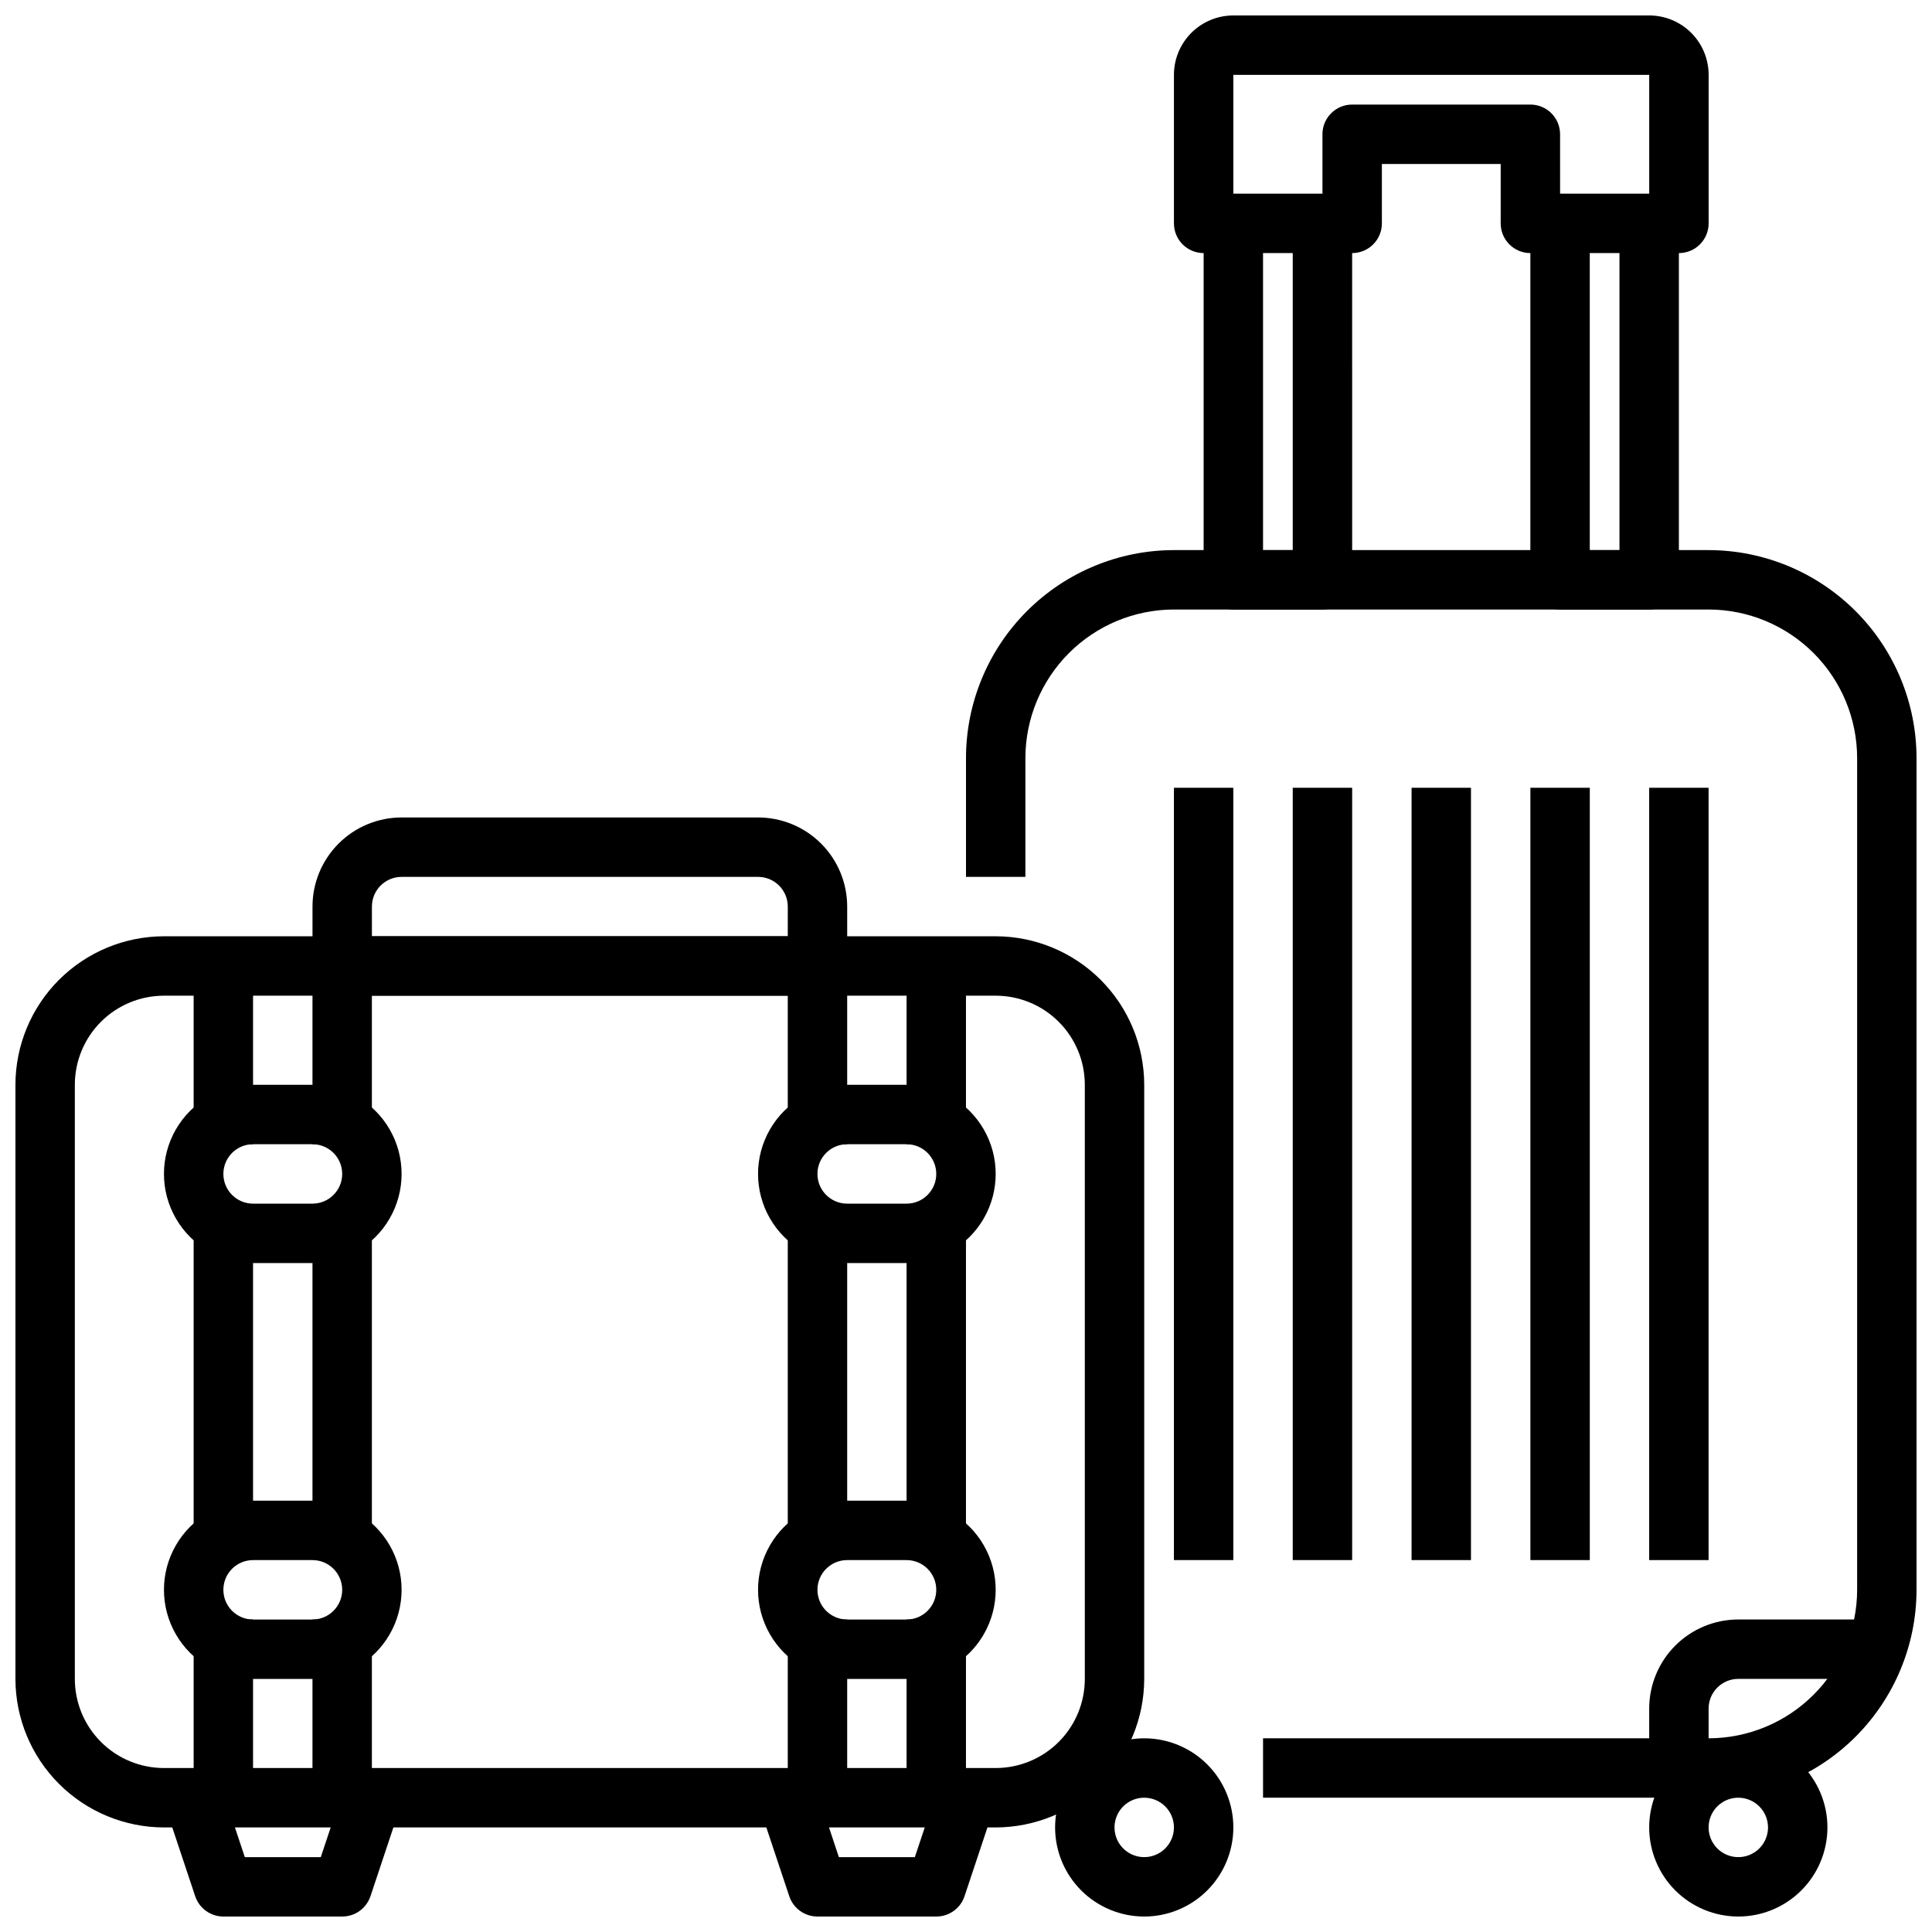
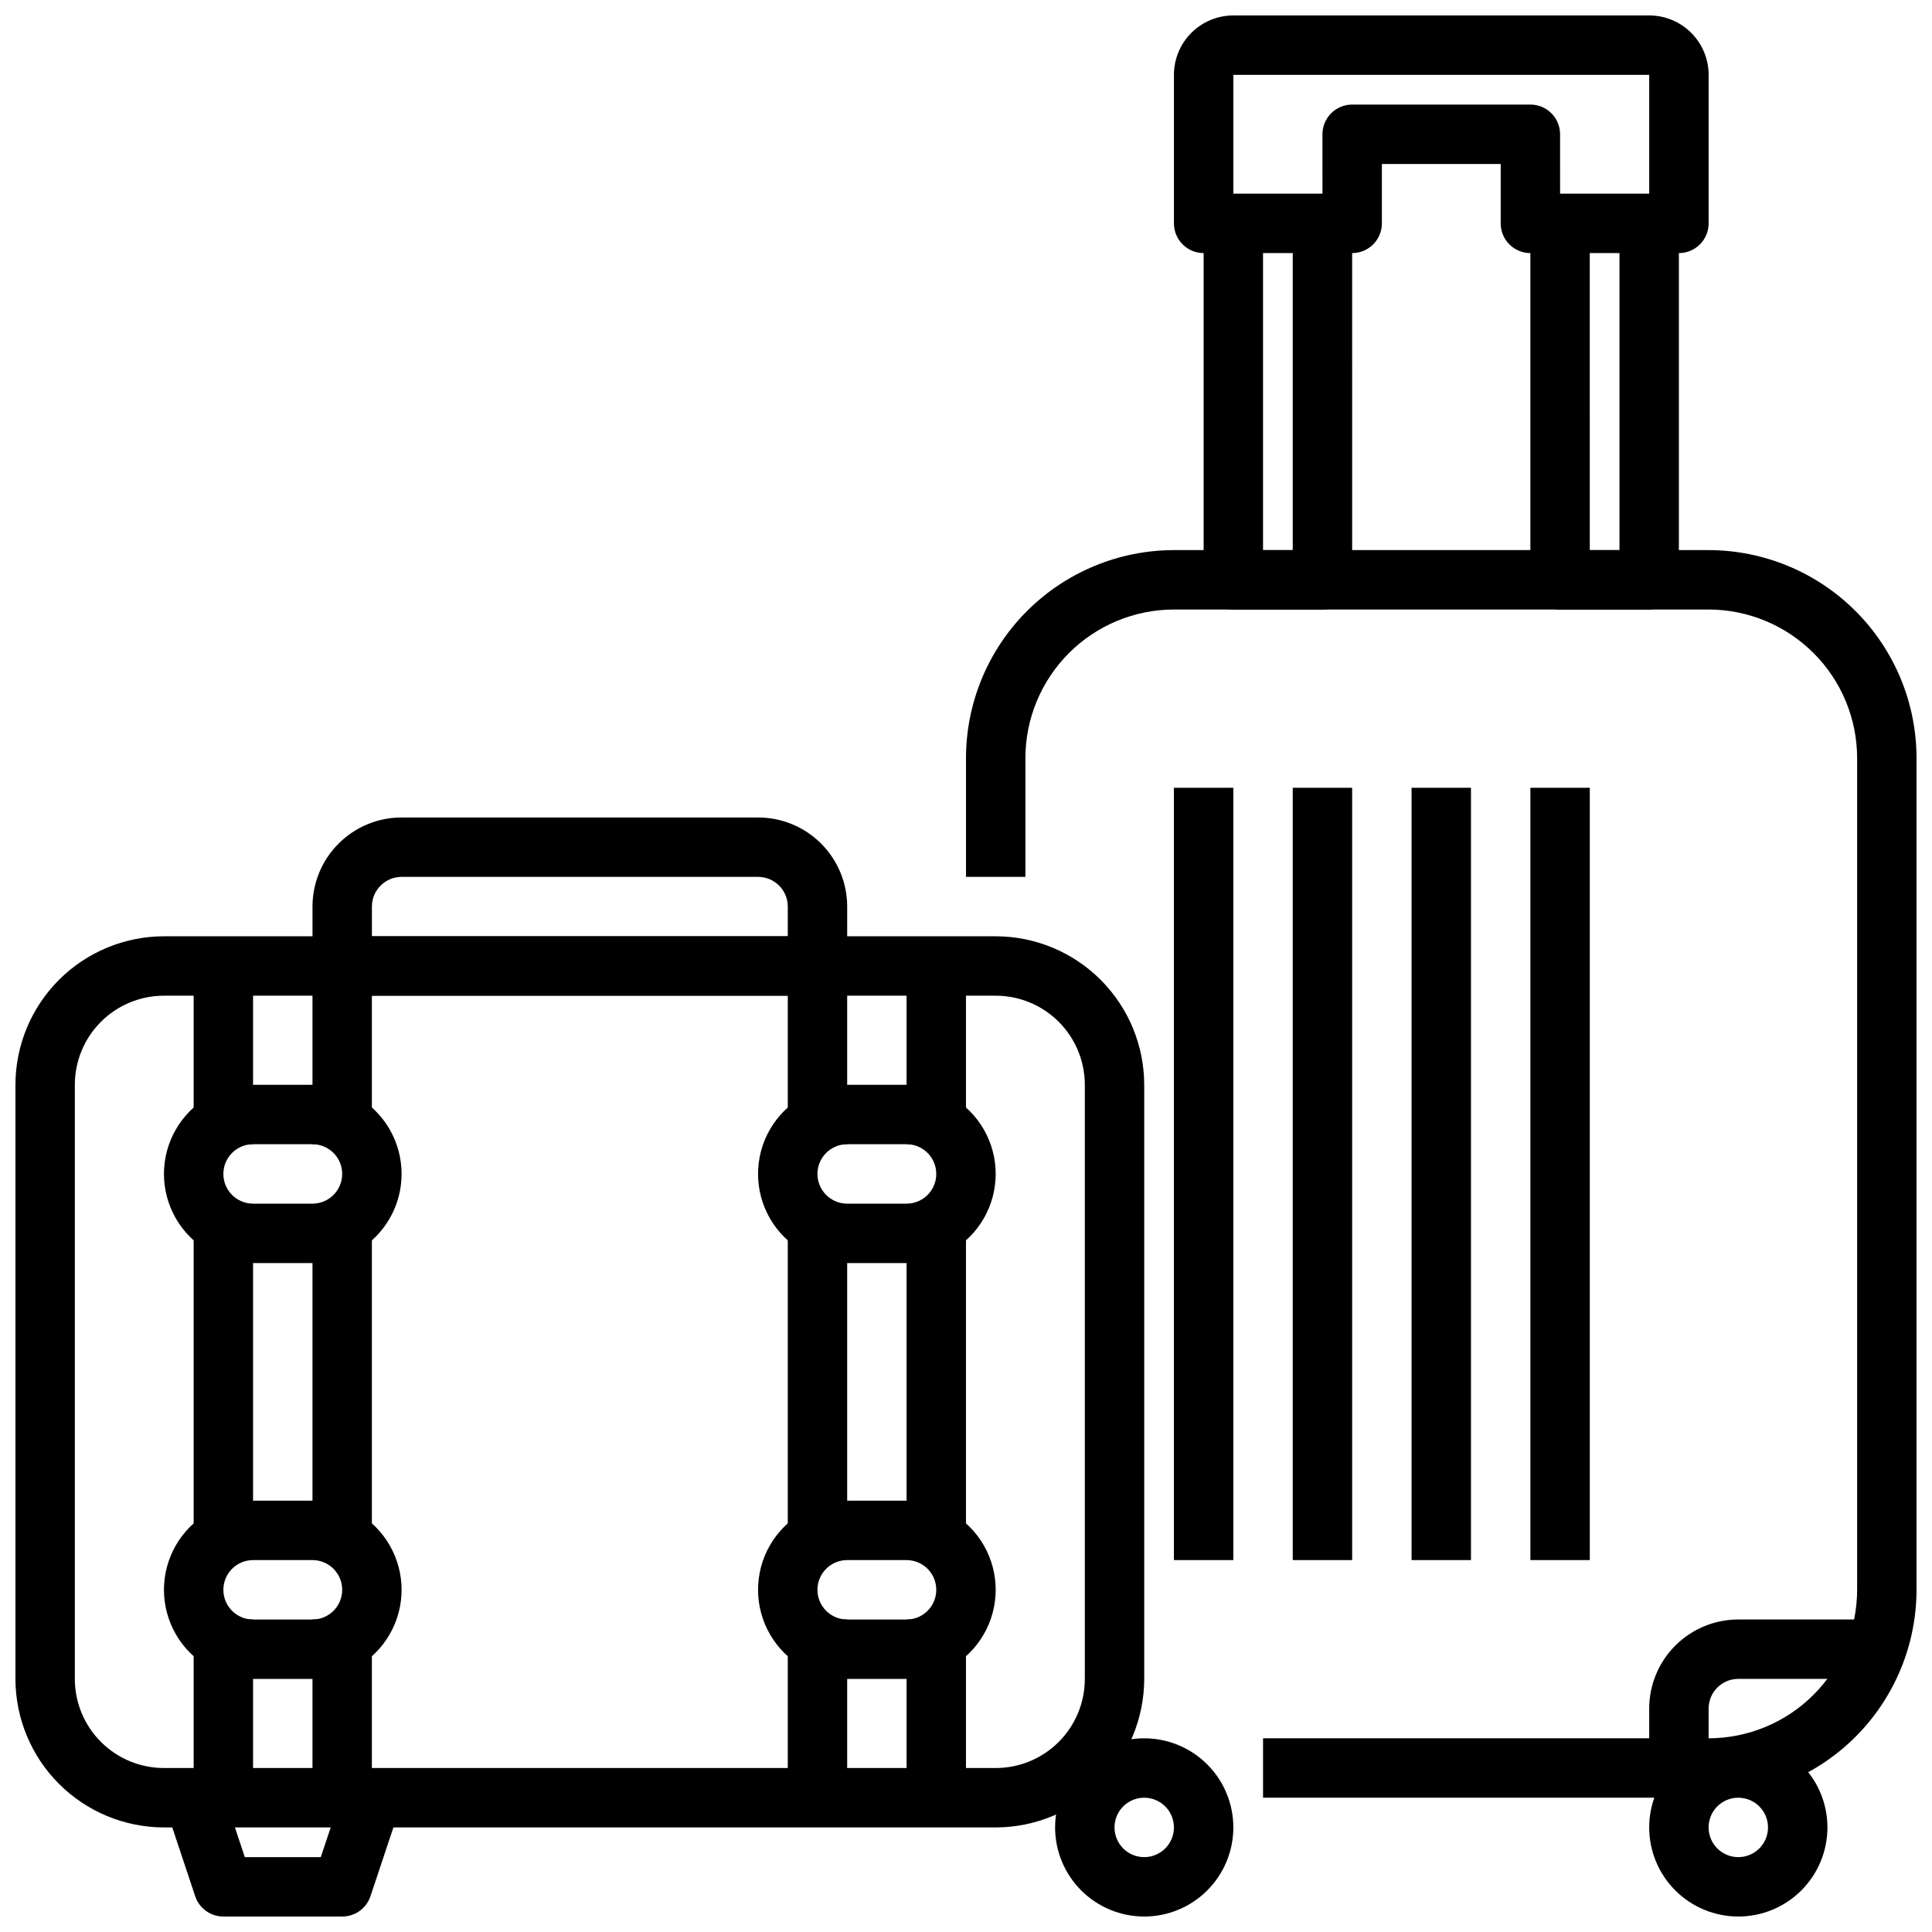
<svg xmlns="http://www.w3.org/2000/svg" width="800px" height="800px" version="1.1" viewBox="144 144 512 512">
  <defs>
    <clipPath id="g">
      <path d="m400 289h251.9v332h-251.9z" />
    </clipPath>
    <clipPath id="f">
      <path d="m581 604h48v47.902h-48z" />
    </clipPath>
    <clipPath id="e">
      <path d="m423 604h48v47.902h-48z" />
    </clipPath>
    <clipPath id="d">
      <path d="m455 148.09h142v63.906h-142z" />
    </clipPath>
    <clipPath id="c">
      <path d="m148.09 392h299.91v237h-299.91z" />
    </clipPath>
    <clipPath id="b">
      <path d="m187 617h64v34.902h-64z" />
    </clipPath>
    <clipPath id="a">
      <path d="m345 617h63v34.902h-63z" />
    </clipPath>
  </defs>
  <g clip-path="url(#g)">
    <path d="m596.8 620.41h-118.08v-15.742h118.08c10.434-0.012 20.438-4.164 27.816-11.543 7.379-7.379 11.531-17.383 11.543-27.816v-220.42c-0.012-10.434-4.164-20.438-11.543-27.816-7.379-7.379-17.383-11.531-27.816-11.543h-141.7c-10.434 0.012-20.438 4.164-27.816 11.543s-11.531 17.383-11.543 27.816v31.488h-15.742v-31.488c0.016-14.609 5.824-28.617 16.156-38.945 10.332-10.332 24.336-16.141 38.945-16.16h141.7c14.609 0.02 28.613 5.828 38.945 16.16 10.328 10.328 16.141 24.336 16.156 38.945v220.42c-0.016 14.609-5.828 28.613-16.156 38.945-10.332 10.328-24.336 16.141-38.945 16.156z" />
  </g>
  <path d="m596.8 612.54h-15.746v-15.742c0-6.266 2.488-12.273 6.918-16.699 4.43-4.43 10.434-6.918 16.699-6.918h39.359v15.742h-39.359c-4.348 0-7.871 3.527-7.871 7.875z" />
  <g clip-path="url(#f)">
    <path d="m604.67 651.9c-6.266 0-12.27-2.488-16.699-6.918-4.43-4.426-6.918-10.434-6.918-16.695 0-6.266 2.488-12.273 6.918-16.699 4.43-4.43 10.434-6.918 16.699-6.918 6.262 0 12.27 2.488 16.699 6.918 4.43 4.426 6.918 10.434 6.918 16.699 0 6.262-2.488 12.27-6.918 16.695-4.43 4.43-10.438 6.918-16.699 6.918zm0-31.488c-3.184 0-6.055 1.918-7.273 4.859-1.219 2.941-0.547 6.328 1.707 8.582 2.25 2.25 5.637 2.922 8.578 1.703s4.859-4.086 4.859-7.269c0-2.09-0.828-4.094-2.305-5.566-1.477-1.477-3.481-2.309-5.566-2.309z" />
  </g>
  <g clip-path="url(#e)">
    <path d="m447.23 651.9c-6.262 0-12.27-2.488-16.699-6.918-4.43-4.426-6.918-10.434-6.918-16.695 0-6.266 2.488-12.273 6.918-16.699 4.43-4.43 10.438-6.918 16.699-6.918s12.27 2.488 16.699 6.918c4.43 4.426 6.918 10.434 6.918 16.699 0 6.262-2.488 12.27-6.918 16.695-4.43 4.43-10.438 6.918-16.699 6.918zm0-31.488c-3.184 0-6.055 1.918-7.273 4.859-1.219 2.941-0.543 6.328 1.707 8.582 2.25 2.25 5.637 2.922 8.578 1.703 2.941-1.219 4.859-4.086 4.859-7.269 0-2.09-0.828-4.094-2.305-5.566-1.477-1.477-3.477-2.309-5.566-2.309z" />
  </g>
  <path d="m455.1 352.77h15.742v204.67h-15.742z" />
  <path d="m486.59 352.77h15.742v204.67h-15.742z" />
-   <path d="m581.05 352.77h15.742v204.67h-15.742z" />
+   <path d="m581.05 352.77h15.742h-15.742z" />
  <path d="m549.57 352.77h15.742v204.67h-15.742z" />
  <path d="m518.08 352.77h15.742v204.67h-15.742z" />
  <g clip-path="url(#d)">
    <path d="m588.93 211.07h-39.359c-4.348 0-7.871-3.523-7.871-7.871v-15.746h-31.488v15.746c0 2.086-0.828 4.09-2.305 5.566-1.477 1.477-3.481 2.305-5.566 2.305h-39.359c-4.348 0-7.875-3.523-7.875-7.871v-39.363c0-4.172 1.66-8.18 4.613-11.133 2.953-2.949 6.957-4.609 11.133-4.609h110.21c4.176 0 8.18 1.66 11.133 4.609 2.953 2.953 4.613 6.961 4.613 11.133v39.363c0 2.086-0.832 4.09-2.309 5.566-1.477 1.477-3.477 2.305-5.566 2.305zm-31.488-15.746h23.617v-31.488h-110.21v31.488h23.617l-0.004-15.742c0-4.348 3.527-7.871 7.875-7.871h47.23c2.09 0 4.09 0.828 5.566 2.305 1.477 1.477 2.305 3.477 2.305 5.566z" />
  </g>
  <path d="m581.05 305.54h-23.617c-4.348 0-7.871-3.523-7.871-7.871v-94.465h15.742l0.004 86.59h7.871v-86.59h15.742v94.465c0 2.086-0.828 4.09-2.305 5.566-1.477 1.473-3.477 2.305-5.566 2.305z" />
  <path d="m494.46 305.54h-23.613c-4.348 0-7.871-3.523-7.871-7.871v-94.465h15.742v86.59h7.871v-86.59h15.742l0.004 94.465c0 2.086-0.832 4.09-2.309 5.566-1.473 1.473-3.477 2.305-5.566 2.305z" />
  <g clip-path="url(#c)">
    <path d="m407.87 628.29h-220.42c-10.434-0.016-20.438-4.164-27.816-11.543-7.379-7.379-11.531-17.383-11.543-27.82v-157.44c0.012-10.438 4.164-20.441 11.543-27.82 7.379-7.379 17.383-11.527 27.816-11.543h220.42c10.434 0.016 20.438 4.164 27.816 11.543 7.379 7.379 11.531 17.383 11.543 27.82v157.44c-0.012 10.438-4.164 20.441-11.543 27.82s-17.383 11.527-27.816 11.543zm-220.42-220.42c-6.262 0-12.27 2.488-16.699 6.918-4.43 4.426-6.918 10.434-6.918 16.699v157.44c0 6.266 2.488 12.273 6.918 16.699 4.43 4.43 10.438 6.918 16.699 6.918h220.42c6.262 0 12.27-2.488 16.699-6.918 4.43-4.426 6.918-10.434 6.918-16.699v-157.44c0-6.266-2.488-12.273-6.918-16.699-4.43-4.43-10.438-6.918-16.699-6.918z" />
  </g>
  <path d="m360.64 407.87h-125.95c-4.348 0-7.875-3.523-7.875-7.871v-15.746c0-6.262 2.488-12.27 6.918-16.699 4.43-4.43 10.438-6.918 16.699-6.918h94.465c6.262 0 12.27 2.488 16.699 6.918 4.43 4.43 6.918 10.438 6.918 16.699v15.746c0 2.086-0.832 4.09-2.309 5.566-1.477 1.477-3.477 2.305-5.566 2.305zm-118.08-15.746h110.21v-7.871c0-2.086-0.828-4.09-2.305-5.566-1.477-1.477-3.481-2.305-5.566-2.305h-94.465c-4.348 0-7.871 3.523-7.871 7.871z" />
  <path d="m226.81 400h15.742v47.23h-15.742z" />
  <path d="m195.32 400h15.742v47.23h-15.742z" />
  <path d="m226.81 470.85h15.742v78.719h-15.742z" />
  <path d="m195.32 470.85h15.742v78.719h-15.742z" />
  <path d="m226.81 573.18h15.742v47.23h-15.742z" />
  <path d="m195.32 573.18h15.742v47.23h-15.742z" />
  <path d="m226.81 478.72h-15.742c-8.438 0-16.234-4.5-20.453-11.809-4.219-7.305-4.219-16.309 0-23.617 4.219-7.305 12.016-11.805 20.453-11.805h15.742c8.438 0 16.234 4.5 20.453 11.805 4.219 7.309 4.219 16.312 0 23.617-4.219 7.309-12.016 11.809-20.453 11.809zm-15.742-31.488c-4.348 0-7.871 3.523-7.871 7.871 0 4.348 3.523 7.875 7.871 7.875h15.742c4.348 0 7.875-3.527 7.875-7.875 0-4.348-3.527-7.871-7.875-7.871z" />
  <path d="m226.81 588.93h-15.742c-8.438 0-16.234-4.5-20.453-11.809-4.219-7.305-4.219-16.309 0-23.613 4.219-7.309 12.016-11.809 20.453-11.809h15.742c8.438 0 16.234 4.5 20.453 11.809 4.219 7.305 4.219 16.309 0 23.613-4.219 7.309-12.016 11.809-20.453 11.809zm-15.742-31.488c-4.348 0-7.871 3.527-7.871 7.875s3.523 7.871 7.871 7.871h15.742c4.348 0 7.875-3.523 7.875-7.871s-3.527-7.875-7.875-7.875z" />
  <path d="m384.25 400h15.742v47.23h-15.742z" />
  <path d="m352.77 400h15.742v47.23h-15.742z" />
  <path d="m384.25 470.85h15.742v78.719h-15.742z" />
  <path d="m352.77 470.85h15.742v78.719h-15.742z" />
  <path d="m384.25 573.18h15.742v47.23h-15.742z" />
  <path d="m352.77 573.18h15.742v47.23h-15.742z" />
  <path d="m384.25 478.72h-15.742c-8.438 0-16.234-4.5-20.453-11.809-4.219-7.305-4.219-16.309 0-23.617 4.219-7.305 12.016-11.805 20.453-11.805h15.742c8.438 0 16.234 4.5 20.453 11.805 4.219 7.309 4.219 16.312 0 23.617-4.219 7.309-12.016 11.809-20.453 11.809zm-15.742-31.488c-4.348 0-7.875 3.523-7.875 7.871 0 4.348 3.527 7.875 7.875 7.875h15.742c4.348 0 7.871-3.527 7.871-7.875 0-4.348-3.523-7.871-7.871-7.871z" />
  <path d="m384.25 588.93h-15.742c-8.438 0-16.234-4.5-20.453-11.809-4.219-7.305-4.219-16.309 0-23.613 4.219-7.309 12.016-11.809 20.453-11.809h15.742c8.438 0 16.234 4.5 20.453 11.809 4.219 7.305 4.219 16.309 0 23.613-4.219 7.309-12.016 11.809-20.453 11.809zm-15.742-31.488c-4.348 0-7.875 3.527-7.875 7.875s3.527 7.871 7.875 7.871h15.742c4.348 0 7.871-3.523 7.871-7.871s-3.523-7.875-7.871-7.875z" />
  <g clip-path="url(#b)">
    <path d="m234.69 651.9h-31.488c-3.391 0-6.402-2.168-7.473-5.383l-7.871-23.617 14.957-4.977 6.062 18.234h20.137l6.078-18.23 14.957 4.977-7.871 23.617-0.004-0.004c-1.074 3.223-4.09 5.391-7.484 5.383z" />
  </g>
  <g clip-path="url(#a)">
-     <path d="m392.12 651.9h-31.488c-3.387 0-6.398-2.168-7.469-5.383l-7.871-23.617 14.957-4.977 6.059 18.234h20.137l6.078-18.23 14.957 4.977-7.871 23.617v-0.004c-1.074 3.223-4.09 5.391-7.488 5.383z" />
-   </g>
+     </g>
</svg>